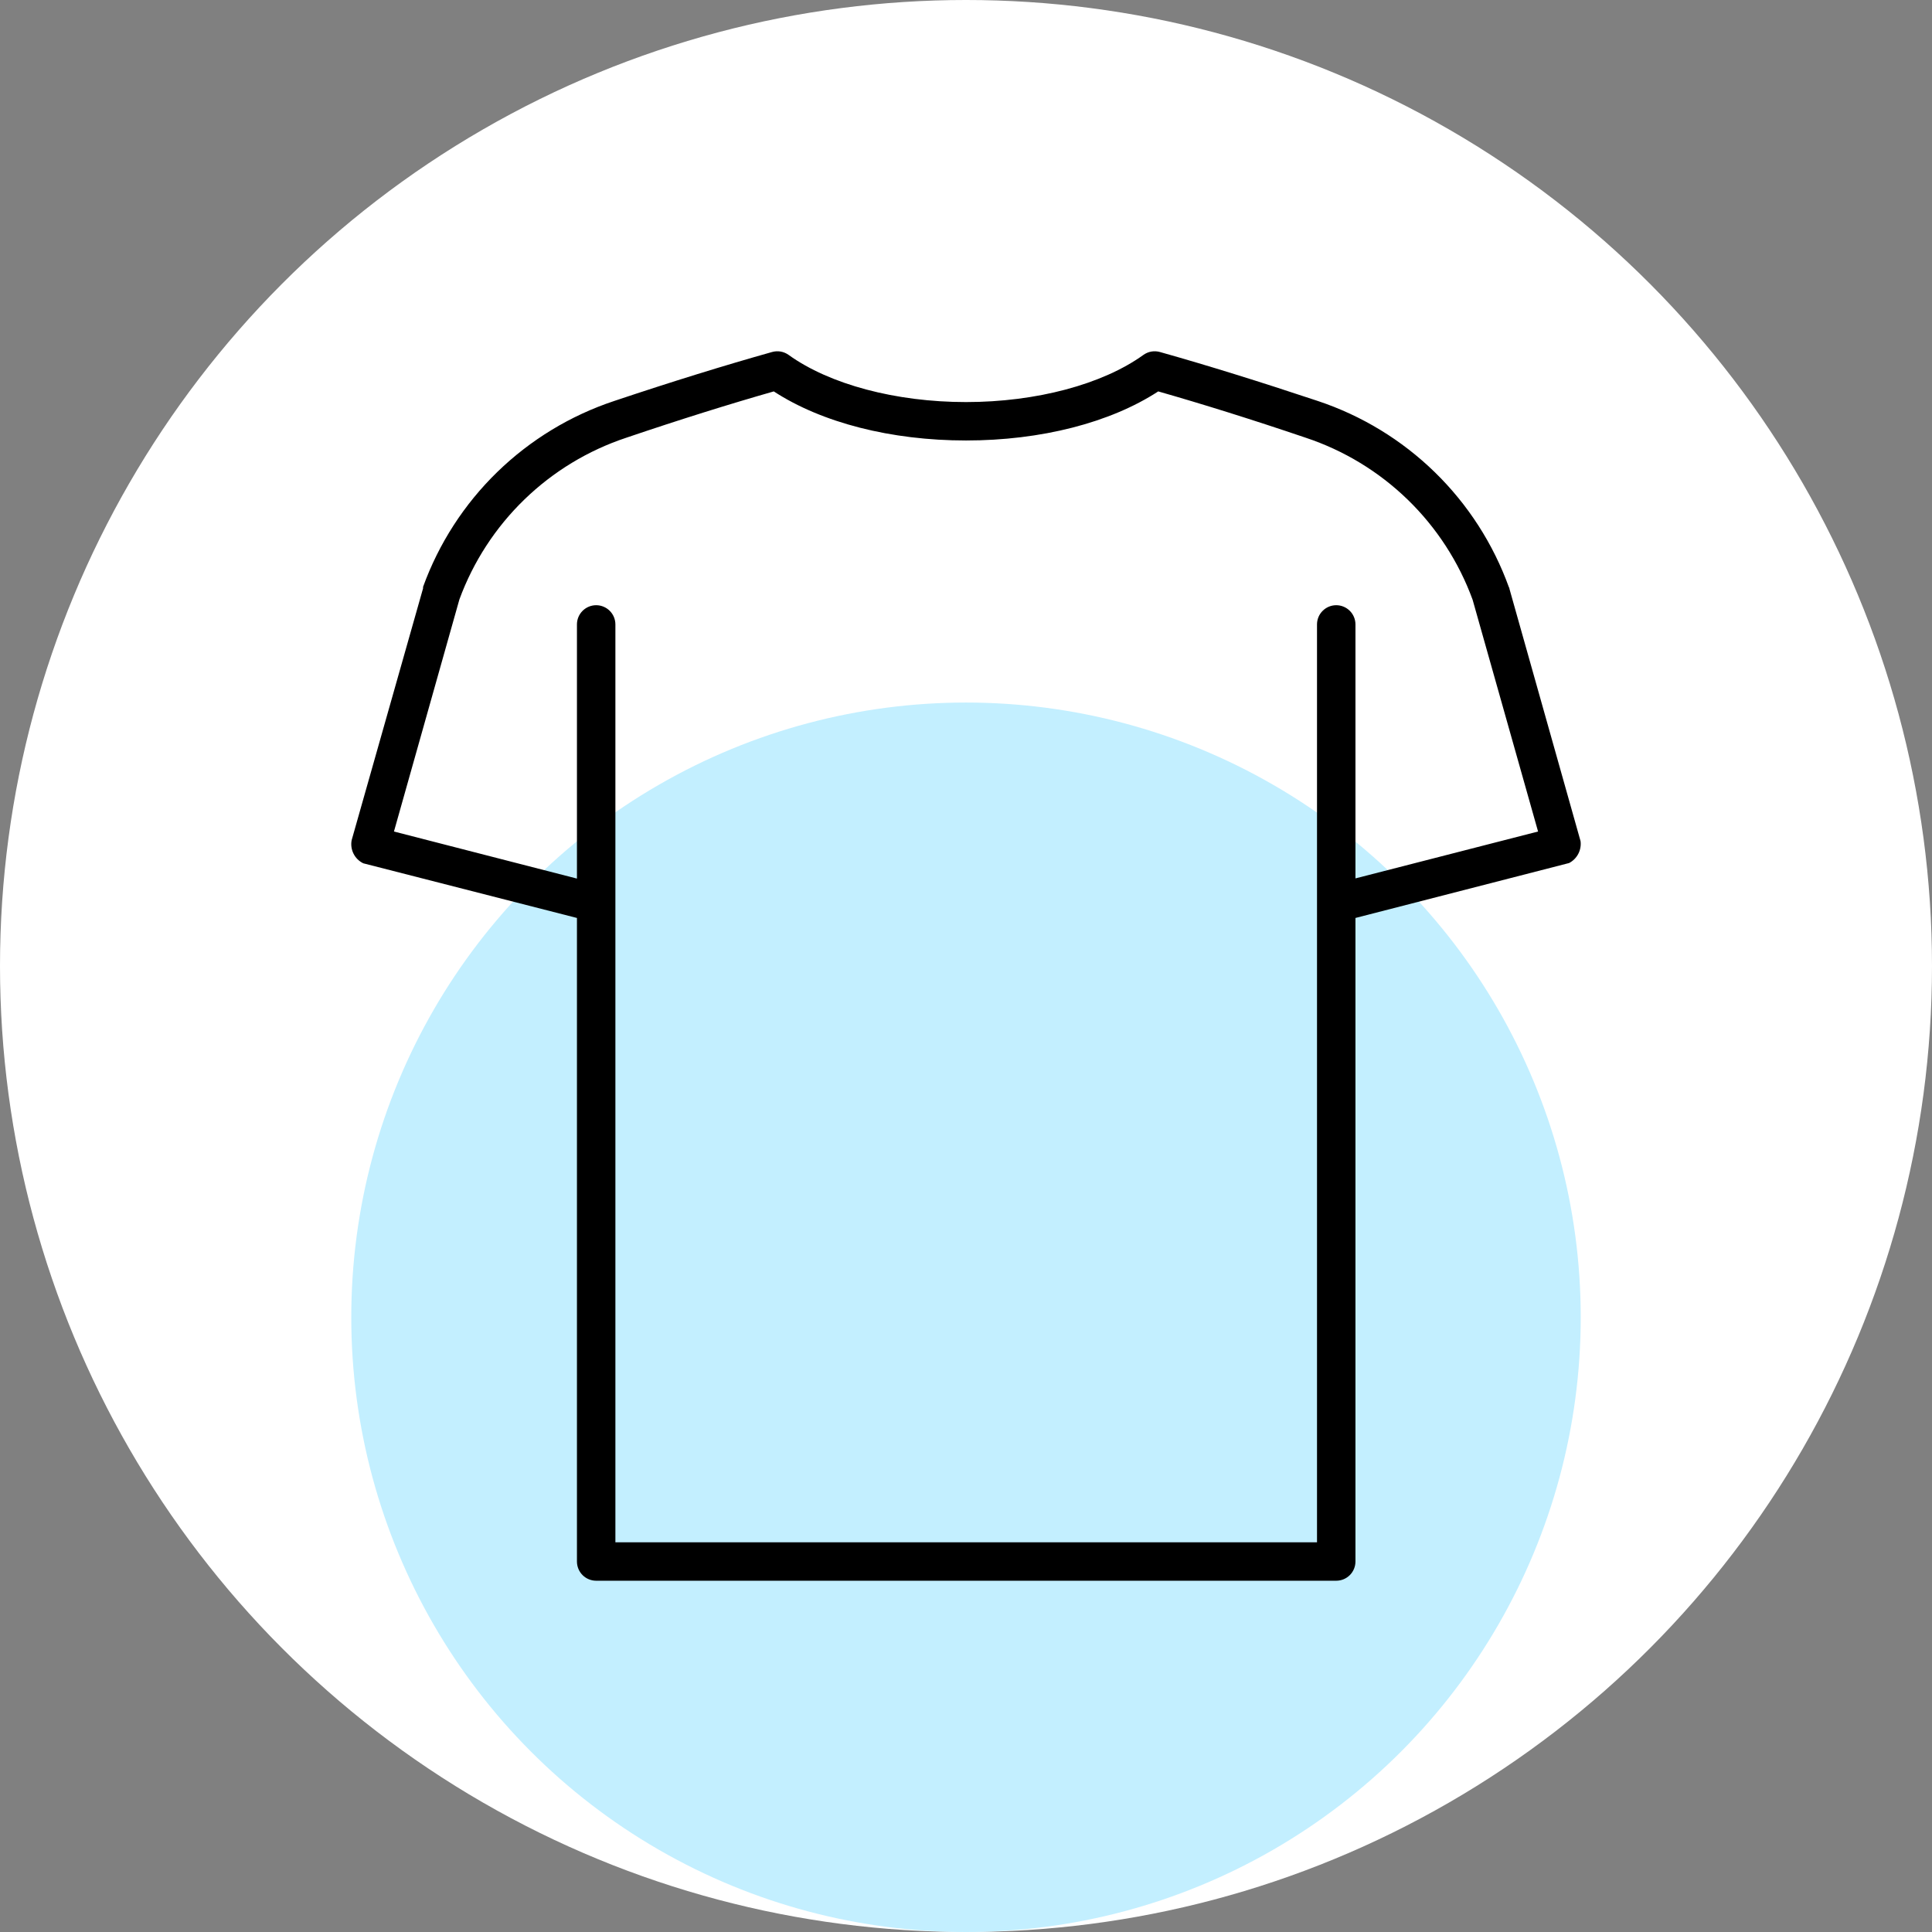
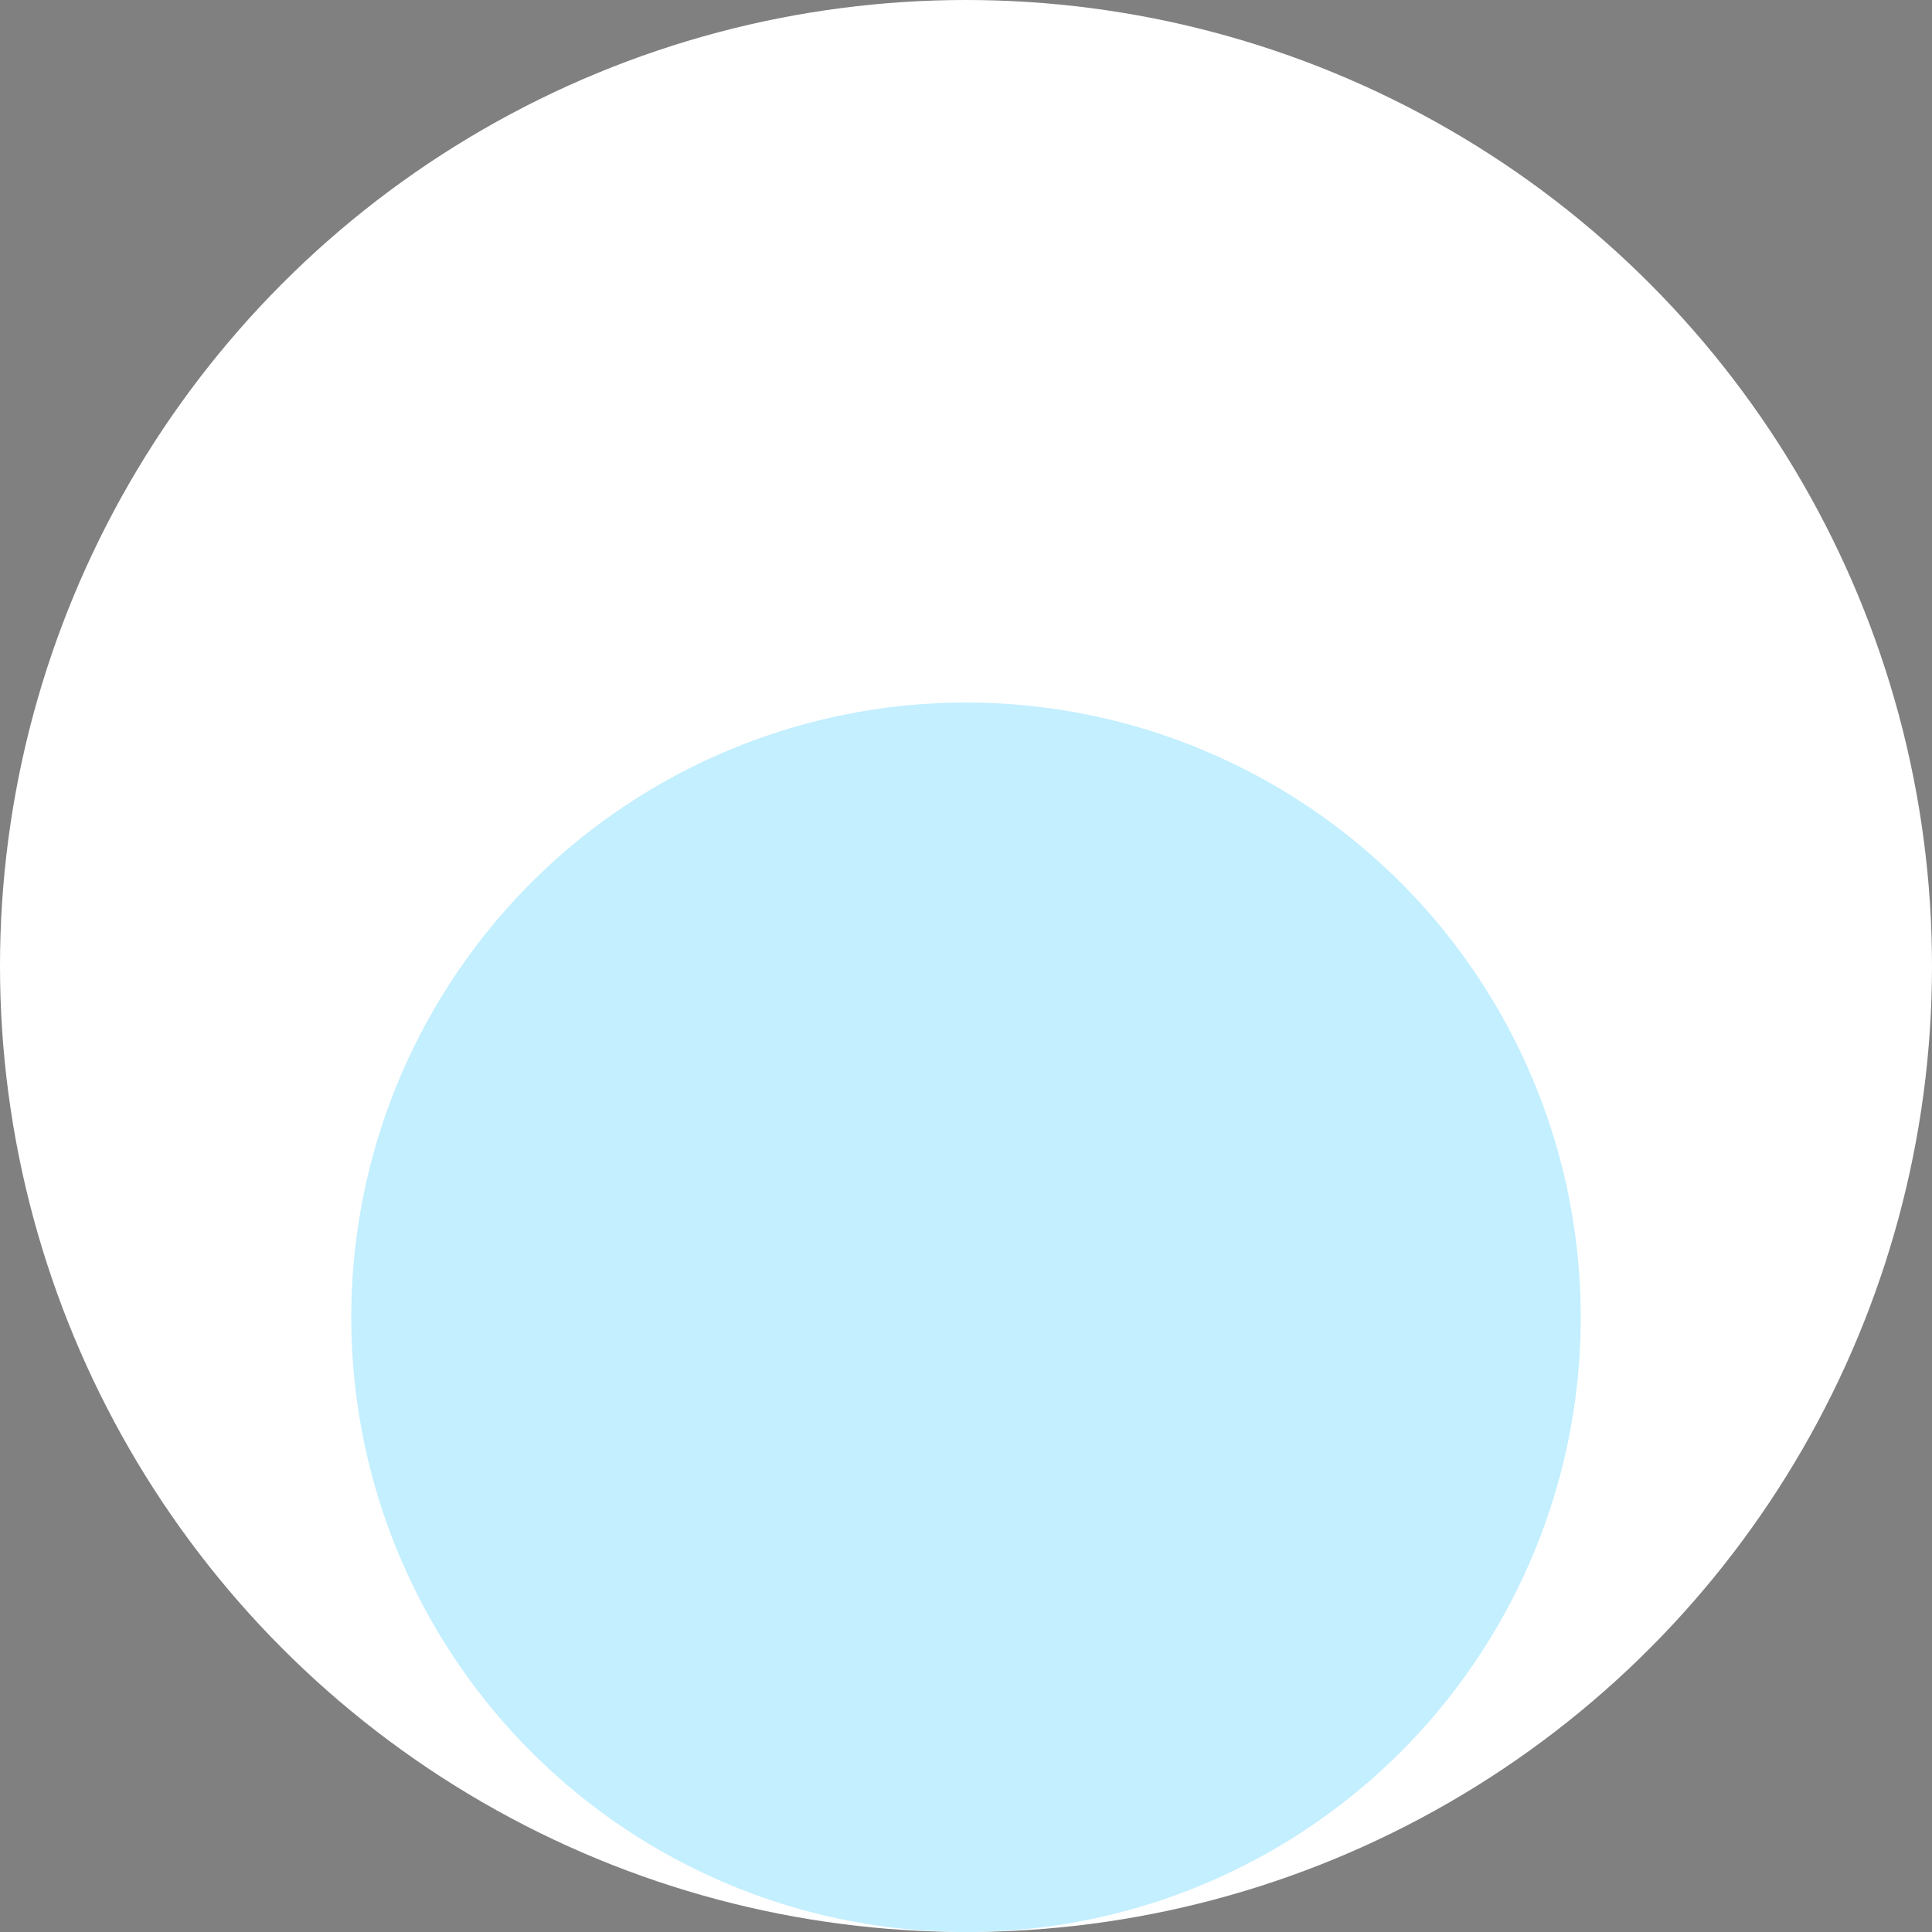
<svg xmlns="http://www.w3.org/2000/svg" fill="none" viewBox="0 0 110 110" height="110" width="110">
  <rect x="0" y="0" width="110" height="110" fill="#808080" stroke="none" />
  <circle fill="white" r="55" cy="55" cx="55" />
  <circle fill="#C3EFFF" r="35" cy="75" cx="55" />
-   <path fill="black" d="M20.684 49.153L32.849 52.265V88.906C32.849 89.196 32.964 89.475 33.169 89.68C33.375 89.885 33.653 90 33.943 90H76.08C76.37 90 76.648 89.885 76.853 89.68C77.059 89.475 77.174 89.196 77.174 88.906V52.265L89.339 49.137C89.562 49.02 89.744 48.838 89.86 48.615C89.977 48.392 90.022 48.139 89.99 47.89L85.941 33.523C85.941 33.523 85.941 33.468 85.913 33.441C85.02 30.966 83.578 28.725 81.693 26.887C79.809 25.05 77.532 23.663 75.034 22.831C71.751 21.738 68.73 20.797 66.043 20.042C65.884 19.997 65.717 19.988 65.554 20.016C65.391 20.045 65.237 20.11 65.102 20.206C62.771 21.885 58.995 22.892 55.001 22.892C51.006 22.892 47.23 21.885 44.899 20.206C44.764 20.11 44.61 20.045 44.447 20.016C44.284 19.988 44.117 19.997 43.958 20.042C41.271 20.797 38.245 21.732 34.967 22.831C32.472 23.66 30.197 25.043 28.312 26.875C26.428 28.708 24.984 30.943 24.088 33.414C24.088 33.414 24.088 33.468 24.088 33.496L20.022 47.835C19.971 48.097 20.009 48.368 20.129 48.607C20.248 48.845 20.444 49.037 20.684 49.153ZM26.156 34.13C26.946 31.98 28.21 30.035 29.856 28.44C31.502 26.845 33.486 25.642 35.662 24.921C38.71 23.887 41.533 23.006 44.056 22.285C46.792 24.067 50.732 25.079 55.001 25.079C59.269 25.079 63.209 24.067 65.945 22.285C68.468 23.006 71.291 23.887 74.339 24.921C76.516 25.644 78.502 26.85 80.148 28.447C81.794 30.045 83.057 31.993 83.845 34.147L87.571 47.343L77.174 50.012V35.552C77.174 35.262 77.059 34.984 76.853 34.779C76.648 34.574 76.37 34.458 76.08 34.458C75.789 34.458 75.511 34.574 75.306 34.779C75.1 34.984 74.985 35.262 74.985 35.552V87.812H35.038V35.552C35.038 35.262 34.922 34.984 34.717 34.779C34.512 34.574 34.234 34.458 33.943 34.458C33.653 34.458 33.375 34.574 33.169 34.779C32.964 34.984 32.849 35.262 32.849 35.552V50.023L22.43 47.343L26.156 34.13Z" />
</svg>